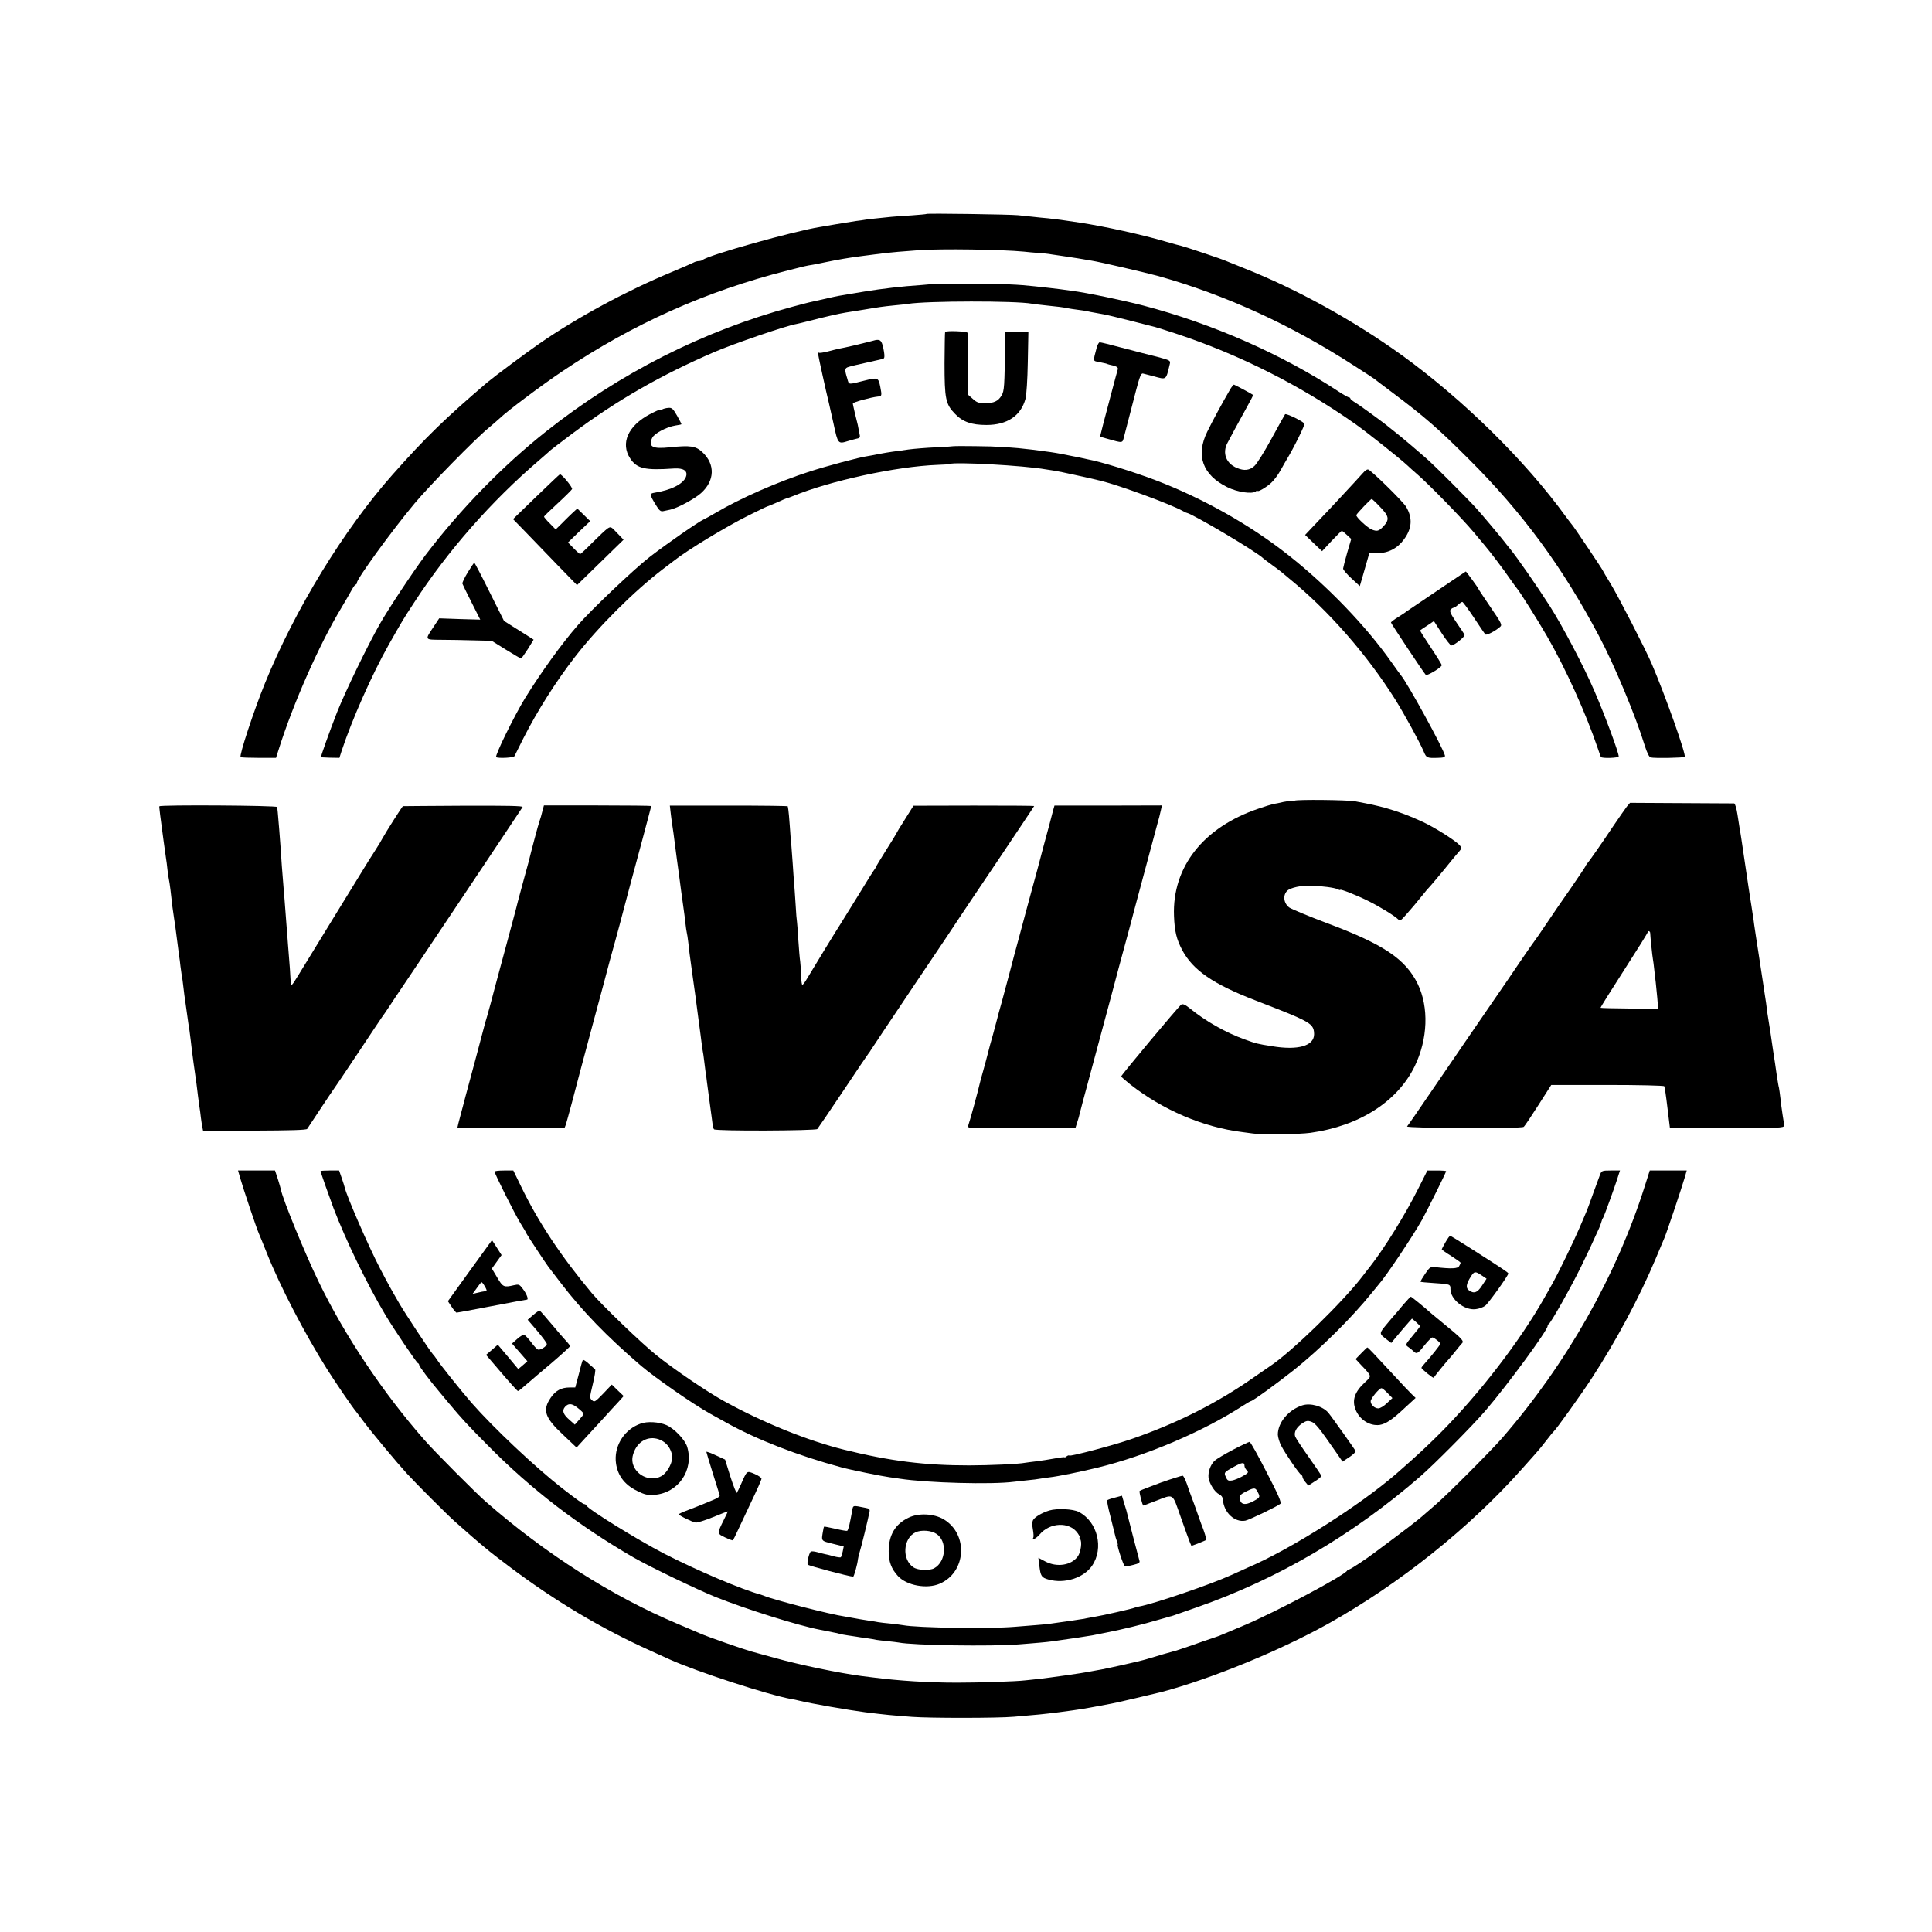
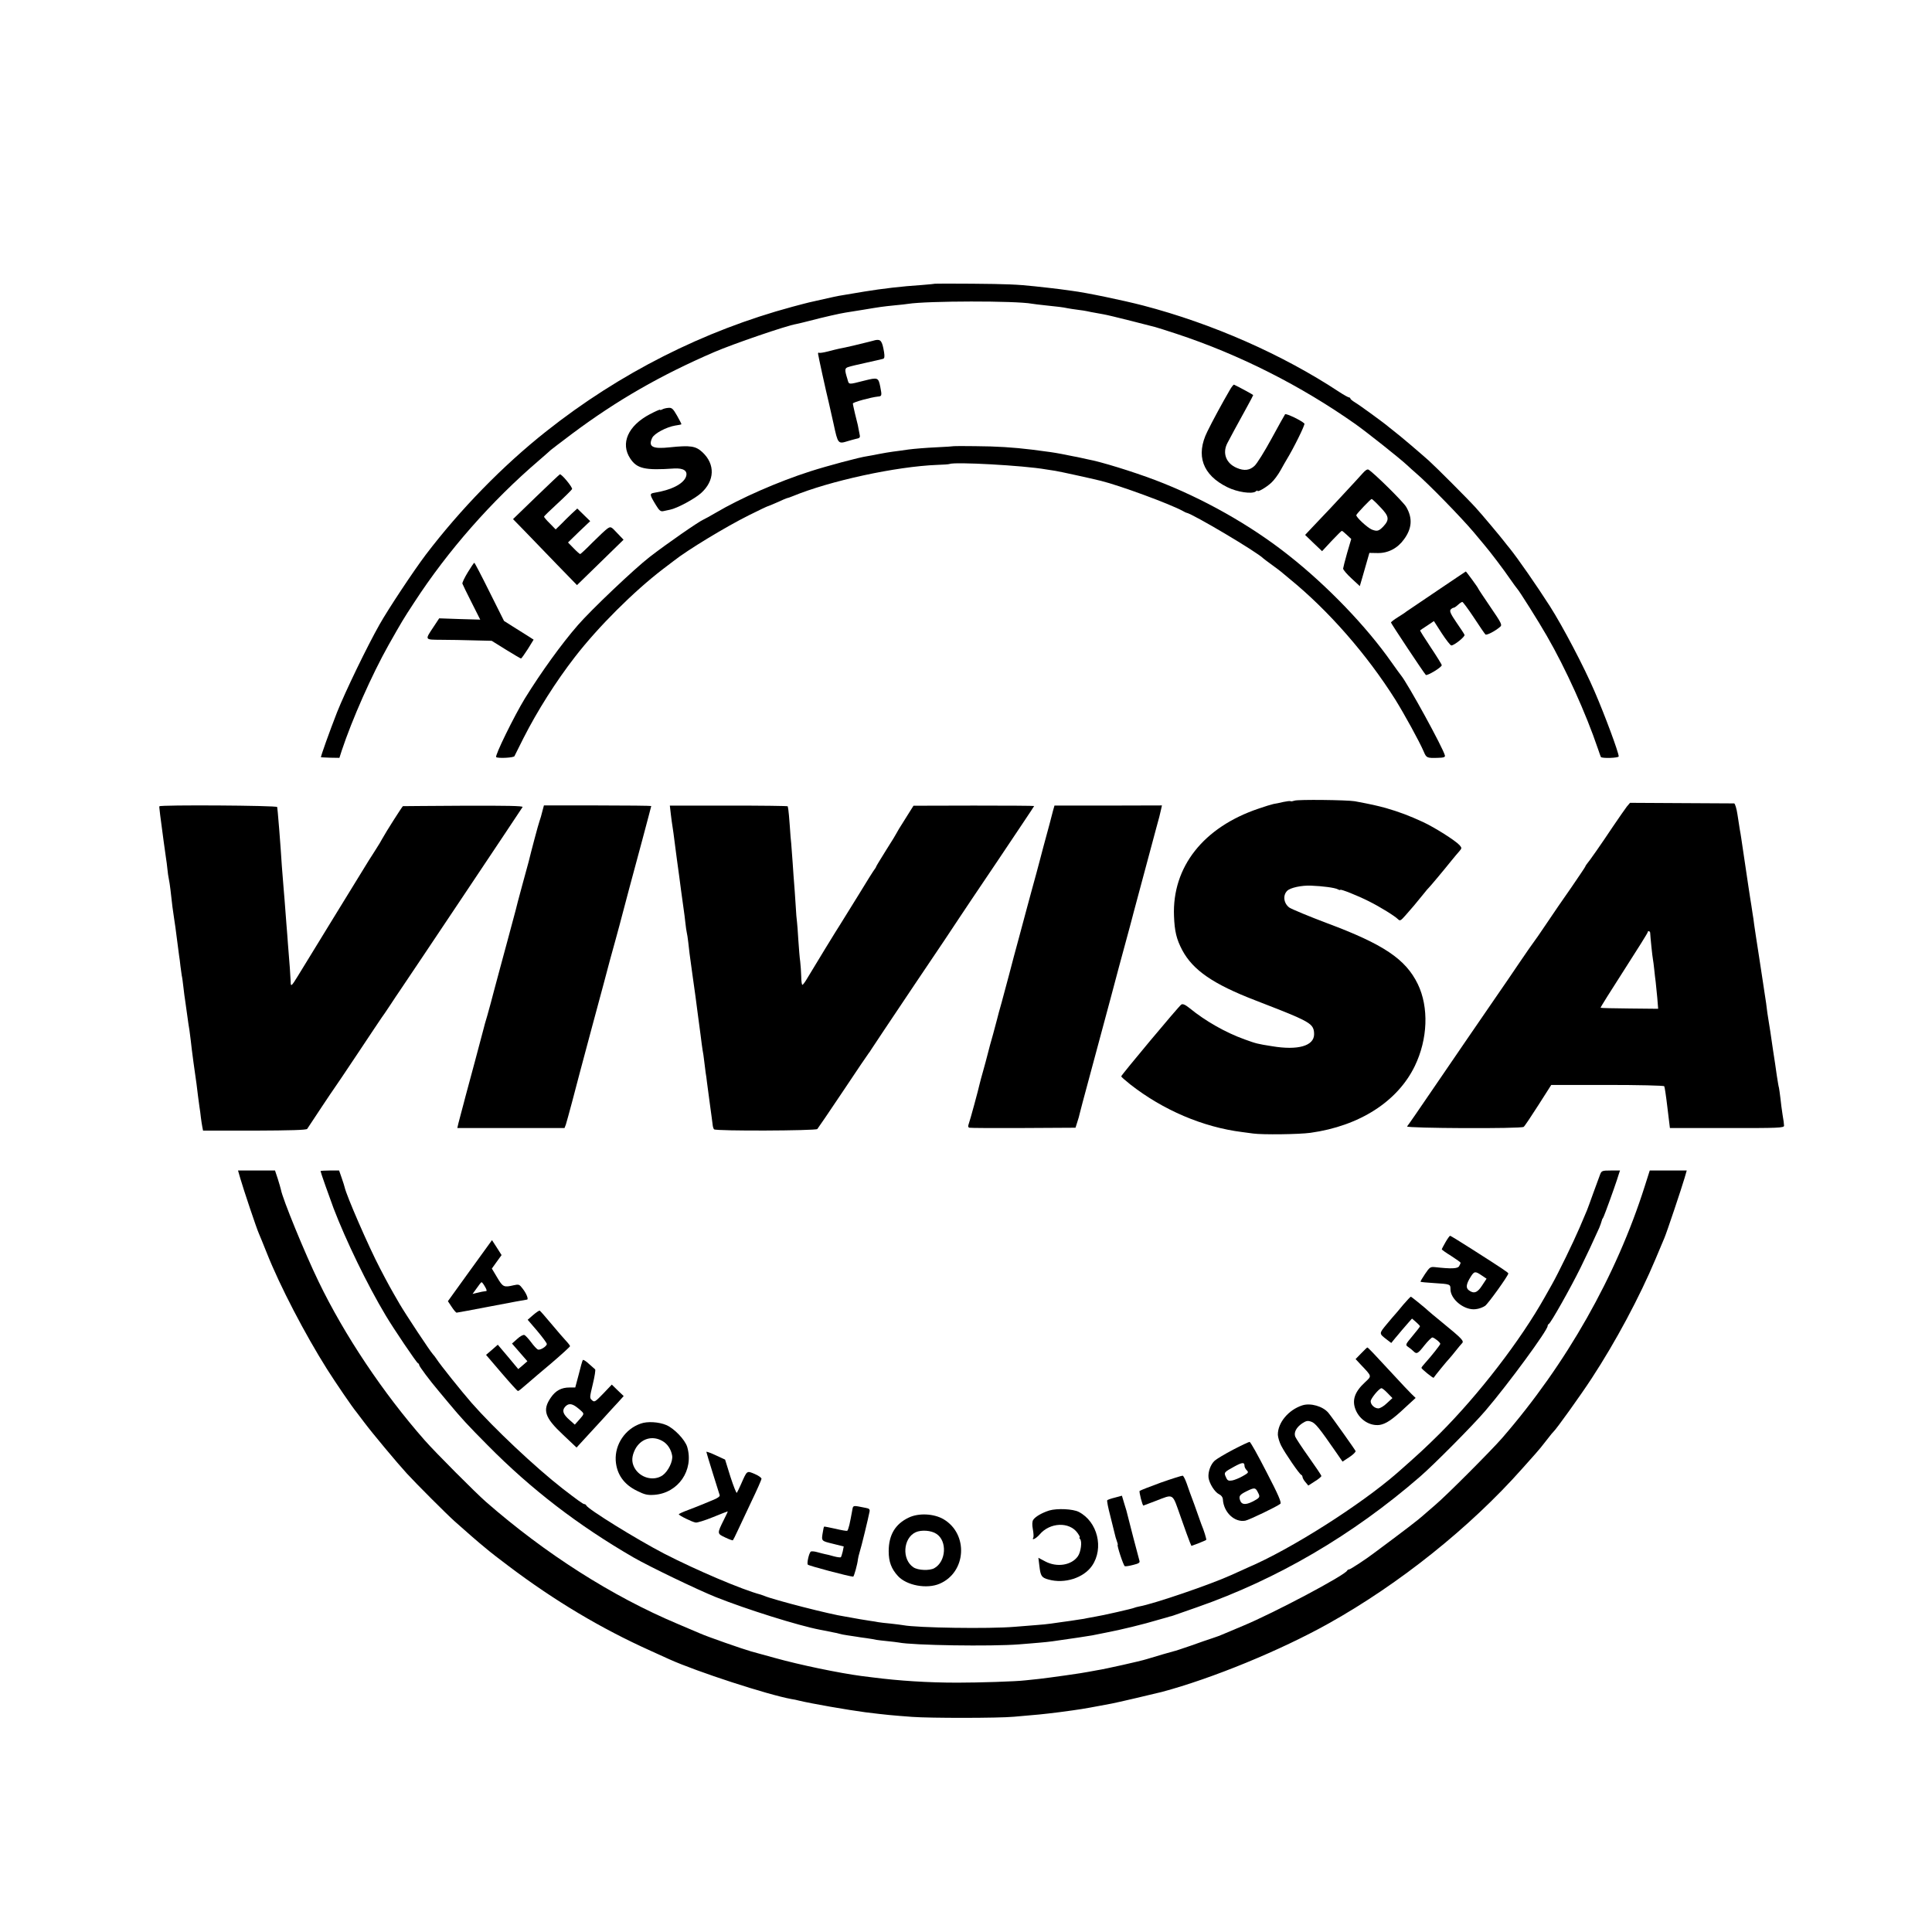
<svg xmlns="http://www.w3.org/2000/svg" version="1.0" width="1332pt" height="1332pt" viewBox="0 0 1332 1332" preserveAspectRatio="xMidYMid meet">
  <g transform="translate(0,1332) scale(0.1,-0.1)" fill="#000000" stroke="none">
-     <path d="M6388 11845 c-2 -2 -48 -6 -103 -10 -55 -3 -118 -8 -140 -10 -102 -10 -152 -16 -175 -19 -14 -3 -45 -7 -70 -10 -25 -4 -83 -13 -130 -21 -47 -8 -100 -17 -117 -20 -177 -28 -771 -194 -808 -227 -5 -4 -17 -8 -27 -8 -10 0 -26 -4 -36 -10 -9 -5 -78 -35 -152 -66 -312 -130 -648 -311 -910 -492 -94 -65 -312 -228 -360 -268 -287 -245 -423 -376 -655 -638 -334 -377 -671 -927 -878 -1436 -76 -186 -180 -502 -168 -510 6 -3 63 -5 127 -5 l117 0 19 60 c101 319 278 719 430 972 29 49 62 105 73 126 11 20 23 37 27 37 5 0 8 5 8 11 0 28 241 360 399 549 100 120 417 444 510 520 30 25 63 54 75 65 54 52 287 227 436 327 484 325 986 550 1550 693 113 29 129 33 175 40 17 3 53 10 80 16 86 18 177 34 260 44 28 4 66 8 85 11 19 2 51 6 70 9 36 4 132 13 235 20 152 11 570 5 725 -10 25 -3 70 -7 100 -9 30 -2 71 -6 90 -10 19 -3 53 -8 75 -11 22 -3 69 -10 105 -16 36 -6 79 -13 95 -16 59 -9 371 -82 460 -106 466 -131 917 -337 1355 -621 69 -44 130 -84 135 -88 6 -5 61 -47 124 -94 222 -167 315 -247 527 -459 370 -368 649 -748 898 -1220 106 -199 254 -554 316 -757 15 -47 30 -78 40 -80 25 -7 229 -3 235 4 12 12 -134 424 -228 643 -43 100 -229 462 -282 549 -30 49 -55 91 -55 93 0 5 -202 306 -210 313 -3 3 -23 29 -45 59 -279 385 -708 807 -1130 1112 -333 240 -725 456 -1086 599 -57 23 -113 45 -124 50 -24 12 -285 99 -311 105 -11 2 -58 15 -106 29 -159 47 -421 105 -593 131 -117 18 -164 24 -220 30 -27 2 -72 7 -100 10 -27 3 -75 8 -105 11 -60 6 -627 14 -632 9z" />
    <path d="M6447 11364 c-1 -1 -42 -5 -92 -9 -138 -9 -272 -25 -395 -45 -99 -17 -114 -19 -155 -26 -22 -3 -78 -15 -125 -26 -47 -11 -93 -21 -102 -23 -10 -2 -62 -16 -115 -30 -612 -165 -1191 -458 -1696 -858 -301 -238 -593 -538 -832 -852 -83 -110 -257 -372 -318 -480 -86 -152 -235 -460 -293 -605 -53 -136 -115 -309 -111 -311 1 0 30 -2 64 -3 l63 -1 16 50 c71 214 207 522 324 730 93 164 98 173 176 292 232 357 533 699 859 978 38 33 76 66 83 73 8 7 74 57 147 112 308 230 609 403 980 563 130 56 497 182 565 193 14 3 57 13 95 23 83 22 210 51 245 56 14 2 70 11 125 20 114 19 126 21 215 30 36 3 76 8 90 10 132 21 743 22 855 1 11 -2 52 -7 90 -11 86 -9 123 -13 155 -20 14 -3 43 -7 65 -10 22 -2 65 -9 95 -16 30 -6 70 -13 88 -16 19 -3 102 -23 185 -44 84 -22 161 -41 172 -44 11 -3 76 -23 145 -46 434 -143 859 -358 1235 -623 79 -56 302 -233 355 -282 19 -18 46 -42 60 -54 86 -73 313 -306 401 -410 30 -36 62 -74 71 -85 42 -49 138 -176 178 -235 25 -36 48 -67 51 -70 11 -10 147 -225 204 -325 129 -223 269 -533 351 -775 10 -30 20 -57 21 -59 8 -11 123 -7 123 4 0 27 -95 283 -165 445 -73 171 -221 452 -309 590 -93 145 -220 328 -278 400 -16 19 -32 40 -36 45 -16 22 -159 193 -197 234 -56 62 -272 278 -325 326 -63 56 -191 165 -230 195 -18 14 -37 30 -44 35 -28 25 -204 153 -233 170 -18 11 -33 23 -33 27 0 4 -4 8 -9 8 -5 0 -36 17 -68 38 -391 258 -874 471 -1353 596 -139 36 -393 89 -490 101 -30 4 -66 9 -80 11 -14 2 -47 6 -75 9 -27 3 -72 8 -100 11 -120 13 -195 16 -433 18 -139 1 -254 1 -255 0z" />
-     <path d="M6516 11031 c-2 -3 -3 -100 -4 -216 0 -244 7 -282 73 -349 53 -55 114 -76 216 -76 143 0 237 63 269 180 7 26 14 133 16 253 l4 207 -80 0 -80 0 -1 -77 c-3 -299 -5 -328 -24 -360 -23 -39 -53 -53 -115 -53 -41 0 -56 5 -82 29 l-33 29 -2 209 c-1 114 -2 213 -2 218 -1 11 -149 17 -155 6z" />
    <path d="M6035 10975 c-5 -2 -28 -7 -50 -13 -41 -11 -164 -40 -200 -46 -11 -2 -46 -11 -77 -19 -31 -8 -59 -12 -62 -9 -3 3 -6 0 -6 -7 0 -9 55 -260 75 -341 2 -8 16 -72 32 -142 30 -140 31 -140 99 -119 16 5 42 12 58 16 26 5 28 9 21 38 -3 18 -9 43 -11 57 -3 14 -12 50 -20 81 -7 31 -14 61 -14 67 0 9 125 43 173 48 27 2 28 6 16 67 -13 65 -17 66 -109 43 -115 -29 -106 -30 -118 12 -20 64 -19 74 8 82 14 5 70 18 125 30 55 12 106 24 113 26 10 3 12 15 7 47 -13 77 -23 89 -60 82z" />
-     <path d="M7561 10923 c-26 -98 -27 -91 16 -99 49 -10 52 -11 58 -14 3 -1 8 -3 13 -4 52 -11 63 -18 58 -34 -6 -18 -59 -220 -100 -375 l-22 -88 50 -14 c109 -31 104 -31 115 12 34 131 55 212 83 320 25 96 35 120 47 118 9 -2 42 -11 74 -19 91 -25 85 -29 112 84 6 24 3 26 -87 50 -51 13 -97 25 -103 26 -5 1 -71 18 -146 38 -74 20 -140 36 -147 36 -6 0 -16 -17 -21 -37z" />
    <path d="M8477 10628 c-49 -84 -119 -213 -153 -283 -82 -165 -33 -300 138 -384 68 -34 171 -49 196 -29 6 6 12 8 12 4 0 -11 61 24 95 56 18 16 47 55 64 86 17 31 36 64 41 72 50 82 130 244 123 250 -22 22 -126 71 -133 64 -4 -5 -46 -81 -94 -169 -48 -88 -100 -172 -117 -187 -33 -31 -71 -36 -122 -14 -74 31 -101 102 -65 171 17 33 67 126 135 249 24 43 43 80 43 82 0 3 -96 55 -132 72 -3 2 -18 -16 -31 -40z" />
    <path d="M4565 10497 c-8 -4 -15 -5 -15 -2 0 3 -32 -11 -70 -31 -150 -79 -204 -201 -135 -305 46 -70 101 -83 302 -69 67 4 97 -17 82 -58 -19 -49 -102 -91 -216 -109 -36 -6 -36 -11 9 -85 23 -38 33 -46 51 -42 12 3 33 7 47 10 49 10 168 74 213 114 95 85 99 199 10 282 -46 43 -82 49 -225 34 -120 -13 -151 4 -121 66 15 30 98 74 158 84 22 3 41 7 43 9 1 1 -12 28 -30 59 -28 49 -36 56 -60 54 -16 -1 -35 -6 -43 -11z" />
    <path d="M6577 10244 c-1 -1 -57 -5 -123 -8 -67 -3 -152 -10 -190 -15 -38 -6 -87 -12 -109 -15 -22 -3 -65 -10 -95 -16 -30 -6 -66 -13 -80 -15 -53 -7 -280 -68 -395 -105 -221 -71 -479 -184 -650 -285 -38 -22 -77 -44 -85 -47 -33 -14 -255 -168 -371 -258 -106 -82 -403 -364 -495 -470 -113 -130 -251 -321 -365 -505 -74 -121 -210 -398 -198 -405 15 -10 123 -4 126 7 2 5 30 60 62 124 96 189 224 391 355 560 160 207 406 452 606 605 35 27 69 53 75 57 93 74 357 234 517 314 70 35 129 63 132 63 3 0 31 12 63 26 31 15 62 27 67 29 6 1 25 7 41 14 257 106 713 205 998 216 41 1 79 4 83 6 35 16 510 -10 664 -37 14 -2 43 -7 65 -10 32 -5 237 -50 315 -69 130 -32 478 -160 565 -208 11 -6 22 -12 25 -12 44 -8 492 -274 530 -315 3 -3 30 -23 60 -45 30 -22 57 -42 60 -45 3 -3 30 -25 60 -50 269 -219 534 -522 731 -835 62 -100 165 -287 195 -357 18 -43 22 -45 94 -43 42 1 54 4 52 16 -12 51 -256 496 -303 553 -5 6 -35 47 -66 91 -174 248 -443 527 -708 736 -265 210 -594 395 -920 519 -156 59 -376 127 -465 143 -14 3 -36 8 -50 11 -14 3 -36 8 -50 10 -14 3 -50 10 -80 16 -59 11 -80 14 -205 30 -132 16 -242 23 -393 24 -78 1 -144 1 -145 0z" />
    <path d="M9394 10056 c-16 -18 -78 -86 -139 -151 -60 -65 -121 -130 -135 -144 -14 -15 -47 -50 -74 -78 l-48 -51 58 -56 59 -56 65 70 c36 38 68 70 71 70 4 0 19 -13 35 -28 l30 -28 -28 -95 c-15 -52 -27 -101 -28 -109 0 -8 26 -39 58 -68 l57 -53 17 58 c9 32 24 83 33 115 l16 56 58 -1 c71 -1 137 33 181 95 55 75 60 146 15 223 -20 35 -224 236 -260 257 -8 5 -23 -5 -41 -26z m122 -232 c62 -64 65 -87 20 -135 -30 -31 -42 -34 -78 -20 -31 13 -111 87 -107 100 5 12 99 111 106 111 3 0 30 -25 59 -56z" />
    <path d="M3696 9895 l-159 -154 81 -83 c44 -46 143 -148 220 -228 l140 -144 117 114 c65 63 137 134 161 157 l43 42 -44 46 c-42 45 -44 46 -67 31 -13 -9 -59 -52 -103 -96 -43 -44 -82 -80 -85 -80 -3 0 -24 18 -45 40 l-39 40 76 74 77 73 -45 44 -44 43 -37 -34 c-20 -19 -54 -52 -74 -73 l-38 -37 -40 41 c-23 22 -41 44 -40 47 0 4 43 45 94 92 51 47 95 91 99 98 5 11 -70 103 -84 102 -3 -1 -76 -70 -164 -155z" />
    <path d="M3225 9374 c-22 -36 -39 -71 -37 -78 2 -6 30 -64 63 -129 l60 -119 -141 4 -142 5 -37 -56 c-63 -95 -66 -91 52 -92 56 0 157 -2 224 -4 l123 -3 98 -61 c55 -34 101 -61 104 -61 3 0 24 29 47 65 l40 65 -42 27 c-23 14 -69 43 -102 64 l-60 38 -100 200 c-55 111 -102 201 -105 201 -3 0 -23 -30 -45 -66z" />
    <path d="M9905 9245 c-110 -74 -204 -138 -210 -142 -5 -5 -31 -22 -57 -38 -27 -17 -48 -33 -48 -37 0 -6 224 -344 240 -361 8 -9 110 52 110 67 0 5 -34 60 -76 123 -42 63 -75 115 -73 117 2 2 24 17 49 33 l46 31 54 -84 c30 -46 60 -84 66 -84 20 0 96 61 91 73 -2 7 -28 45 -56 86 -39 57 -48 77 -40 88 6 7 16 13 21 13 5 0 18 9 30 20 12 11 25 20 30 20 4 0 40 -48 79 -107 39 -60 75 -112 80 -117 7 -8 65 21 101 52 16 13 11 24 -67 138 -47 69 -85 126 -85 129 0 4 -81 115 -84 115 -1 0 -91 -61 -201 -135z" />
    <path d="M8925 7800 c-11 -4 -23 -6 -27 -4 -4 3 -26 0 -50 -5 -24 -6 -54 -12 -68 -14 -14 -3 -60 -17 -103 -32 -380 -128 -596 -402 -583 -740 4 -106 17 -160 57 -236 74 -138 213 -234 504 -346 224 -87 273 -107 327 -134 62 -32 78 -51 78 -99 0 -81 -111 -113 -290 -83 -102 16 -109 18 -189 47 -131 47 -270 126 -379 215 -31 25 -48 32 -58 25 -17 -11 -414 -486 -414 -495 0 -3 28 -28 62 -55 226 -177 501 -295 773 -329 22 -3 56 -7 75 -10 66 -9 315 -6 395 5 337 47 600 215 719 460 90 186 98 405 21 565 -84 173 -237 275 -625 420 -120 45 -247 98 -261 108 -39 29 -46 84 -15 115 21 22 101 39 165 36 80 -3 163 -14 184 -25 9 -5 17 -7 17 -4 0 8 119 -39 198 -79 78 -39 178 -101 201 -124 13 -13 19 -9 50 26 37 41 79 91 128 152 15 19 30 37 34 40 6 5 96 112 157 188 19 23 42 51 53 63 18 21 18 23 2 42 -29 32 -173 123 -253 160 -93 43 -165 70 -255 96 -63 17 -102 26 -215 47 -54 9 -392 13 -415 4z" />
    <path d="M11216 7759 c-11 -15 -55 -77 -96 -138 -82 -123 -163 -239 -180 -258 -5 -7 -10 -14 -10 -17 0 -2 -44 -68 -97 -145 -54 -77 -132 -190 -173 -252 -41 -61 -79 -116 -85 -123 -5 -6 -50 -70 -98 -141 -48 -72 -122 -179 -164 -240 -122 -177 -256 -373 -435 -635 -92 -135 -171 -250 -177 -256 -11 -13 787 -17 804 -3 6 4 51 71 100 148 l90 141 387 0 c213 0 389 -4 392 -9 3 -4 13 -71 22 -148 l17 -140 393 0 c357 -1 394 1 394 16 0 9 -4 42 -10 74 -5 32 -12 84 -15 115 -4 31 -8 64 -10 72 -3 8 -9 47 -15 85 -5 39 -17 117 -26 175 -8 58 -17 116 -19 130 -2 14 -6 39 -9 56 -3 17 -8 48 -11 70 -4 39 -12 92 -21 149 -3 17 -7 44 -9 60 -3 17 -16 102 -29 190 -14 88 -28 183 -32 210 -3 28 -8 59 -10 70 -2 10 -6 37 -9 60 -4 22 -13 83 -21 135 -17 112 -42 280 -49 330 -3 19 -7 46 -10 60 -2 14 -9 60 -16 103 -6 42 -17 77 -23 78 -6 0 -170 1 -365 2 l-353 2 -22 -26z m161 -871 c1 -26 15 -164 19 -182 2 -10 6 -41 9 -70 3 -28 7 -67 10 -86 2 -19 7 -69 11 -110 l6 -75 -197 2 c-108 1 -198 3 -200 5 -2 2 71 118 161 258 90 140 164 258 164 263 0 12 17 8 17 -5z" />
    <path d="M1099 7761 c-1 -3 -1 -9 0 -13 0 -4 3 -24 5 -45 18 -138 33 -249 41 -303 3 -14 6 -45 9 -70 2 -25 7 -56 10 -70 3 -14 8 -46 11 -72 12 -111 17 -146 25 -198 5 -30 14 -95 20 -145 6 -49 13 -101 15 -115 2 -14 7 -45 9 -70 3 -25 7 -54 9 -65 3 -11 8 -49 12 -85 4 -36 9 -74 11 -84 2 -11 8 -56 14 -100 6 -45 13 -93 16 -108 2 -15 6 -47 9 -70 2 -24 11 -92 19 -153 9 -60 18 -127 21 -149 6 -52 14 -113 20 -156 3 -19 8 -53 10 -75 3 -22 7 -51 10 -65 l5 -25 356 0 c242 1 357 4 362 12 34 52 178 269 182 273 3 3 77 113 165 245 88 132 163 245 167 250 5 6 31 44 58 85 27 41 54 82 60 90 73 107 843 1259 853 1276 4 8 -112 10 -406 9 -227 -1 -415 -3 -419 -3 -5 -2 -116 -176 -144 -227 -5 -11 -23 -40 -39 -65 -16 -25 -38 -61 -51 -80 -24 -39 -439 -714 -491 -800 -44 -72 -49 -75 -49 -37 -1 31 -8 132 -19 262 -2 33 -7 92 -10 130 -13 167 -15 203 -20 255 -8 95 -17 213 -20 270 -4 60 -16 210 -20 250 -2 14 -3 30 -4 36 -1 11 -810 16 -812 5z" />
    <path d="M3739 7726 c-5 -23 -14 -52 -19 -66 -8 -20 -61 -221 -75 -280 -2 -8 -22 -82 -45 -165 -22 -82 -43 -159 -45 -171 -3 -11 -29 -110 -59 -220 -30 -109 -68 -253 -86 -319 -17 -66 -40 -151 -51 -189 -12 -38 -22 -76 -24 -85 -2 -9 -29 -110 -60 -226 -31 -115 -61 -226 -66 -245 -5 -19 -11 -42 -13 -50 -2 -8 -9 -35 -16 -60 -7 -25 -16 -59 -20 -76 l-7 -31 369 0 370 0 9 23 c4 13 24 84 43 156 36 138 65 247 135 508 58 215 122 452 126 470 2 8 20 74 40 145 20 72 37 137 39 145 9 35 88 333 145 542 33 125 61 228 61 231 0 2 -167 4 -370 4 l-370 0 -11 -41z" />
    <path d="M4625 7706 c4 -34 9 -70 11 -81 2 -11 11 -74 19 -140 9 -66 17 -133 20 -150 2 -16 12 -84 20 -150 9 -66 18 -131 20 -145 2 -14 7 -50 10 -80 3 -30 8 -62 10 -70 2 -8 7 -37 10 -65 6 -58 9 -81 29 -225 8 -58 17 -125 21 -150 3 -25 10 -76 15 -115 5 -38 14 -106 20 -150 5 -44 12 -91 14 -105 3 -14 8 -47 11 -75 3 -27 8 -63 10 -80 3 -16 7 -46 9 -65 3 -19 12 -87 20 -150 9 -63 17 -127 19 -142 1 -15 6 -30 10 -34 13 -13 699 -10 712 2 6 7 87 126 180 265 93 140 172 256 175 259 3 3 10 13 15 22 6 10 141 212 300 449 160 237 297 441 305 455 8 13 129 193 268 399 138 206 252 376 252 378 0 2 -187 3 -416 3 l-416 -1 -59 -94 c-33 -51 -59 -95 -59 -97 0 -2 -31 -53 -70 -114 -38 -61 -70 -113 -70 -116 0 -3 -5 -10 -10 -17 -6 -7 -56 -86 -111 -177 -56 -91 -112 -181 -124 -200 -20 -30 -178 -288 -237 -387 -11 -18 -23 -33 -26 -33 -4 0 -8 26 -8 58 -1 31 -4 77 -7 102 -4 25 -9 92 -13 150 -3 57 -8 113 -9 122 -2 10 -7 66 -10 126 -4 59 -8 123 -10 142 -2 19 -6 82 -10 140 -4 58 -9 118 -10 134 -2 15 -7 71 -10 123 -4 52 -8 102 -10 111 -2 9 -4 20 -4 23 -1 3 -184 5 -407 5 l-406 0 7 -60z" />
    <path d="M7260 7731 c-5 -20 -16 -63 -25 -96 -9 -33 -28 -103 -42 -155 -13 -52 -36 -135 -49 -185 -14 -49 -42 -155 -64 -235 -21 -80 -46 -172 -55 -205 -27 -99 -42 -155 -68 -255 -14 -52 -37 -138 -51 -190 -15 -52 -29 -104 -31 -114 -3 -10 -15 -58 -28 -105 -14 -47 -30 -108 -37 -136 -7 -27 -21 -81 -32 -119 -11 -38 -21 -76 -23 -85 -9 -42 -68 -259 -76 -279 -6 -16 -5 -24 4 -27 6 -2 174 -3 372 -2 l360 2 12 38 c7 21 15 48 17 60 3 12 12 47 20 77 28 103 187 695 191 710 6 24 111 417 135 502 11 43 23 85 25 95 6 24 127 474 158 589 14 49 28 103 31 120 l7 31 -371 -1 -370 0 -10 -35z" />
    <path d="M1656 5198 c22 -76 113 -348 129 -383 7 -16 32 -77 55 -135 90 -227 263 -559 415 -800 63 -99 172 -259 202 -295 4 -6 28 -37 53 -70 56 -75 229 -282 295 -354 63 -69 279 -285 331 -331 60 -54 176 -155 203 -176 13 -10 28 -24 35 -29 6 -6 65 -51 131 -101 319 -241 640 -432 980 -585 61 -28 119 -54 130 -59 191 -86 677 -244 841 -274 16 -2 38 -7 49 -10 85 -21 345 -66 460 -81 146 -18 178 -21 325 -32 123 -9 590 -9 700 1 167 14 196 17 310 31 151 20 173 24 285 45 28 5 64 12 80 15 25 4 298 68 345 80 348 93 817 286 1150 472 487 272 976 663 1335 1068 39 43 79 89 90 101 26 29 43 50 85 104 19 25 37 47 41 50 17 14 187 251 262 366 167 255 331 562 441 824 26 63 54 129 61 145 16 37 118 341 139 413 l15 52 -127 0 -128 0 -34 -107 c-196 -619 -541 -1228 -985 -1739 -78 -89 -383 -395 -459 -459 -32 -28 -73 -63 -90 -78 -25 -23 -121 -97 -327 -250 -57 -44 -169 -117 -177 -117 -6 0 -12 -4 -14 -8 -12 -31 -504 -292 -718 -381 -69 -29 -134 -56 -145 -61 -11 -5 -40 -16 -65 -24 -25 -8 -92 -31 -150 -52 -58 -20 -112 -38 -120 -39 -14 -3 -112 -32 -185 -54 -40 -13 -290 -69 -339 -76 -21 -4 -48 -9 -60 -11 -35 -8 -277 -42 -341 -49 -33 -4 -76 -8 -95 -10 -64 -8 -323 -16 -470 -16 -206 0 -403 13 -582 36 -21 3 -57 7 -80 10 -151 20 -423 76 -598 125 -80 22 -152 42 -160 44 -60 17 -301 101 -355 125 -11 5 -81 34 -155 66 -451 190 -909 482 -1319 840 -72 63 -350 342 -423 425 -286 325 -553 724 -732 1095 -94 194 -248 570 -259 632 -2 10 -12 44 -22 76 l-19 57 -127 0 -128 0 15 -52z" />
    <path d="M2210 5246 c0 -7 59 -174 90 -257 85 -222 232 -526 359 -738 54 -91 213 -326 222 -329 5 -2 9 -8 9 -13 0 -9 73 -107 135 -180 16 -20 48 -58 70 -84 88 -105 125 -146 268 -290 299 -303 625 -553 1007 -774 110 -63 438 -221 565 -272 213 -85 571 -197 718 -225 12 -2 33 -6 47 -9 14 -3 35 -7 48 -10 13 -2 31 -6 40 -9 9 -3 35 -8 57 -11 23 -3 50 -7 60 -9 11 -2 42 -7 68 -10 27 -4 59 -9 70 -12 12 -2 47 -6 77 -9 30 -3 64 -7 75 -9 98 -20 638 -28 830 -13 55 4 120 10 145 12 25 2 63 6 85 9 137 19 253 37 275 41 14 3 59 12 100 20 91 17 260 58 355 87 39 11 75 21 80 23 6 1 17 4 25 7 8 3 82 29 163 57 553 193 1074 498 1537 900 98 85 365 354 452 456 155 181 428 553 428 583 0 6 4 12 8 14 13 5 149 246 219 388 54 111 73 151 129 275 7 17 14 37 16 45 2 8 5 17 8 20 3 3 13 28 23 55 34 90 79 219 87 248 l9 27 -63 0 c-60 0 -64 -2 -74 -27 -6 -16 -27 -73 -47 -128 -19 -55 -40 -109 -44 -120 -5 -11 -28 -65 -51 -120 -42 -98 -146 -312 -190 -390 -13 -22 -34 -60 -48 -85 -168 -300 -455 -673 -727 -945 -97 -96 -144 -140 -292 -270 -252 -220 -735 -527 -1029 -652 -28 -13 -80 -36 -115 -52 -140 -64 -534 -199 -636 -217 -15 -3 -29 -7 -33 -9 -8 -5 -222 -54 -269 -61 -18 -3 -43 -8 -55 -10 -11 -3 -34 -7 -51 -9 -16 -2 -46 -7 -65 -10 -19 -3 -48 -7 -65 -9 -16 -2 -48 -7 -70 -10 -22 -3 -67 -8 -100 -10 -33 -3 -100 -8 -150 -12 -178 -15 -672 -7 -767 11 -11 2 -49 7 -86 11 -36 3 -75 8 -87 10 -11 2 -36 7 -55 9 -43 7 -97 15 -130 22 -14 3 -34 6 -45 8 -99 14 -492 115 -555 142 -8 3 -19 7 -25 9 -129 34 -443 168 -665 282 -191 99 -528 308 -538 333 -2 5 -8 9 -14 9 -8 0 -51 31 -148 106 -190 148 -476 418 -628 591 -73 84 -215 261 -242 303 -8 12 -20 28 -26 34 -18 19 -187 274 -229 346 -62 107 -75 130 -135 245 -79 151 -232 503 -244 560 -1 6 -10 34 -20 63 l-18 52 -64 0 c-35 0 -64 -2 -64 -4z" />
-     <path d="M3410 5242 c0 -14 137 -288 178 -355 23 -37 42 -69 42 -72 0 -4 136 -210 151 -229 5 -6 43 -56 85 -111 150 -196 319 -370 553 -571 99 -84 356 -263 476 -330 28 -15 77 -43 110 -61 209 -117 494 -228 794 -309 61 -17 277 -61 336 -69 22 -3 54 -7 70 -10 189 -29 635 -41 785 -21 25 3 70 8 100 11 30 3 66 7 79 10 12 2 44 7 70 10 54 6 212 38 326 66 337 82 727 248 1002 426 28 18 54 33 57 33 12 0 177 120 296 214 180 143 402 363 540 535 19 24 40 48 45 55 49 54 235 332 299 446 36 65 166 327 166 335 0 3 -29 5 -65 5 l-64 0 -65 -129 c-91 -181 -233 -409 -330 -533 -12 -14 -32 -41 -46 -59 -132 -176 -495 -530 -644 -628 -13 -9 -59 -41 -103 -71 -255 -180 -533 -321 -851 -431 -124 -43 -423 -122 -430 -114 -3 3 -11 0 -19 -6 -7 -6 -13 -9 -13 -6 0 2 -30 -1 -67 -8 -38 -7 -95 -16 -128 -20 -32 -4 -67 -8 -77 -10 -45 -9 -248 -18 -388 -18 -304 0 -540 29 -860 108 -251 62 -563 188 -830 336 -115 63 -343 218 -465 316 -98 78 -379 348 -446 429 -212 254 -369 490 -488 737 l-52 107 -64 0 c-36 0 -65 -3 -65 -8z" />
    <path d="M9966 4756 c-14 -25 -26 -47 -26 -49 0 -3 29 -24 65 -46 36 -23 65 -44 65 -47 0 -3 -4 -13 -10 -23 -9 -18 -53 -20 -168 -7 -30 3 -36 -1 -67 -47 -19 -28 -33 -52 -31 -54 1 -2 43 -6 92 -9 113 -7 114 -8 114 -42 0 -71 97 -148 174 -138 22 2 51 13 65 23 22 16 159 207 160 223 1 6 -43 35 -245 164 -83 53 -153 96 -156 96 -4 0 -18 -20 -32 -44z m249 -229 l34 -23 -31 -47 c-32 -50 -57 -59 -92 -32 -21 16 -18 42 14 93 24 38 31 39 75 9z" />
    <path d="M3240 4560 l-152 -211 26 -39 c14 -22 30 -40 34 -40 4 0 113 20 242 45 129 25 239 45 243 45 13 0 -3 42 -30 76 -22 29 -26 31 -61 23 -68 -16 -75 -13 -114 53 l-37 62 33 46 34 47 -33 52 -33 51 -152 -210z m103 -110 c10 -16 15 -30 10 -31 -13 -1 -45 -7 -71 -14 l-24 -6 29 40 c15 22 30 41 33 41 3 0 14 -13 23 -30z" />
    <path d="M9673 4323 c-26 -32 -50 -60 -53 -63 -3 -3 -29 -33 -58 -68 -56 -68 -56 -65 1 -109 l29 -22 26 32 c15 17 36 43 47 56 11 13 31 36 45 52 l25 28 28 -24 c15 -13 27 -26 27 -29 0 -3 -23 -33 -51 -66 -50 -60 -51 -62 -31 -76 12 -8 28 -21 36 -29 23 -23 31 -19 77 40 24 30 49 54 54 54 12 0 55 -34 55 -44 0 -7 -61 -84 -107 -135 -13 -14 -23 -27 -23 -31 0 -7 80 -72 84 -68 8 13 93 117 106 130 8 9 29 33 45 54 17 21 36 45 44 53 17 16 4 30 -139 147 -47 38 -87 72 -90 75 -16 16 -119 100 -123 100 -3 0 -27 -26 -54 -57z" />
    <path d="M3676 4254 l-38 -33 66 -77 c36 -43 66 -83 66 -90 0 -16 -46 -45 -62 -38 -7 3 -28 25 -46 50 -19 25 -40 48 -47 50 -8 3 -30 -9 -49 -27 l-36 -32 53 -61 53 -61 -31 -27 -32 -27 -70 84 -71 84 -40 -35 -41 -35 106 -124 c59 -69 110 -125 113 -125 7 0 19 10 80 63 14 12 82 71 153 130 70 60 127 112 127 116 0 4 -12 20 -28 37 -15 16 -60 68 -101 117 -40 48 -76 89 -80 91 -3 2 -23 -11 -45 -30z" />
    <path d="M9385 3990 l-39 -40 40 -43 c73 -77 72 -73 27 -115 -74 -68 -93 -125 -67 -191 28 -70 99 -114 166 -105 43 7 87 36 175 119 l73 67 -28 27 c-15 14 -74 77 -132 140 -122 132 -168 181 -173 181 -2 0 -21 -18 -42 -40z m181 -274 l34 -35 -38 -35 c-20 -20 -47 -36 -59 -36 -26 0 -53 25 -53 49 0 19 58 89 74 90 5 1 24 -14 42 -33z" />
    <path d="M4018 3943 c-3 -4 -16 -49 -28 -99 l-24 -90 -40 0 c-55 0 -95 -21 -128 -69 -60 -87 -43 -138 84 -257 l93 -88 55 60 c30 33 87 94 126 137 39 43 87 96 108 118 l36 40 -41 39 -41 40 -59 -62 c-55 -57 -61 -61 -77 -46 -18 15 -17 19 5 111 13 53 20 99 16 102 -4 3 -24 21 -44 39 -20 19 -39 30 -41 25z m-48 -320 c13 -9 32 -25 41 -34 16 -16 16 -19 -15 -54 l-33 -37 -36 32 c-45 39 -54 65 -31 91 21 23 42 24 74 2z" />
    <path d="M8979 3631 c-96 -31 -170 -120 -169 -203 1 -18 11 -52 23 -75 27 -53 126 -197 138 -201 5 -2 9 -9 9 -15 1 -7 9 -23 20 -35 l20 -24 45 29 c25 15 45 32 45 37 0 5 -39 63 -86 129 -47 66 -89 130 -94 142 -11 29 7 64 48 92 28 18 38 20 63 11 28 -10 54 -42 173 -214 l42 -61 47 31 c26 17 45 36 43 42 -4 10 -165 237 -188 264 -38 45 -123 69 -179 51z" />
    <path d="M4417 3505 c-107 -37 -178 -143 -172 -254 6 -94 56 -166 148 -210 52 -26 71 -30 118 -27 165 12 274 170 227 330 -15 50 -90 128 -144 151 -52 22 -131 27 -177 10z m152 -121 c33 -19 58 -57 65 -99 7 -39 -27 -108 -65 -136 -63 -44 -158 -18 -196 54 -20 39 -18 77 6 125 39 74 119 98 190 56z" />
    <path d="M8501 3325 c-57 -30 -114 -64 -127 -76 -28 -26 -46 -77 -42 -116 5 -40 43 -101 73 -115 15 -7 25 -20 26 -35 5 -89 80 -161 155 -147 26 5 218 97 241 116 10 8 -13 61 -95 219 -59 115 -111 209 -117 208 -5 0 -57 -24 -114 -54z m79 -111 c0 -9 7 -22 16 -31 14 -14 11 -18 -28 -40 -24 -14 -57 -27 -73 -30 -26 -4 -33 -1 -43 23 -15 32 -13 34 58 73 55 30 70 31 70 5z m93 -184 c17 -32 14 -36 -40 -64 -45 -22 -72 -20 -82 7 -12 31 -6 41 42 65 56 28 63 27 80 -8z" />
    <path d="M4870 3310 c0 -3 20 -69 44 -146 24 -76 46 -145 48 -153 2 -8 -16 -21 -47 -33 -27 -11 -63 -26 -80 -33 -16 -7 -58 -23 -92 -36 -35 -13 -63 -26 -63 -29 0 -8 91 -53 116 -57 11 -2 65 15 119 37 54 22 100 40 102 40 2 0 -10 -26 -26 -57 -48 -97 -48 -96 9 -123 27 -13 52 -22 53 -19 2 2 17 31 32 64 15 33 59 125 96 204 38 79 69 149 69 156 0 7 -21 22 -47 33 -55 23 -52 25 -93 -68 -13 -30 -27 -58 -30 -62 -3 -5 -23 45 -44 110 l-37 119 -65 30 c-35 16 -64 27 -64 23z" />
    <path d="M8005 3099 c-77 -28 -143 -54 -148 -58 -5 -5 19 -101 26 -101 1 0 38 14 82 31 131 50 115 60 175 -109 28 -81 57 -159 63 -174 l11 -26 49 18 c27 11 51 21 53 23 4 3 -16 67 -33 107 -3 8 -7 20 -9 25 -2 6 -19 55 -39 110 -21 55 -45 122 -54 149 -10 28 -22 51 -27 52 -5 1 -72 -20 -149 -47z" />
    <path d="M7687 2995 c-26 -6 -50 -15 -53 -18 -4 -3 6 -52 21 -109 14 -57 28 -113 31 -125 2 -12 9 -34 14 -48 5 -14 8 -25 6 -25 -8 0 40 -146 49 -148 6 -2 32 2 58 9 37 9 47 15 43 28 -11 38 -78 297 -82 315 -2 12 -12 46 -22 77 l-17 57 -48 -13z" />
    <path d="M5874 2898 c-4 -24 -8 -45 -9 -48 -1 -3 -5 -22 -9 -43 -5 -20 -11 -39 -15 -41 -3 -2 -40 4 -81 14 -41 9 -76 16 -78 15 -2 -2 -6 -16 -8 -32 -12 -69 -14 -66 67 -86 l76 -19 -7 -35 c-5 -19 -10 -37 -13 -39 -3 -3 -25 0 -48 6 -24 7 -51 14 -60 15 -9 2 -34 8 -55 14 -21 6 -41 7 -45 3 -12 -12 -27 -79 -20 -89 5 -8 289 -83 313 -83 6 0 30 87 33 120 1 8 6 31 12 50 11 33 59 231 68 278 3 16 -2 22 -26 26 -96 19 -86 21 -95 -26z" />
    <path d="M7234 2906 c-51 -16 -97 -43 -111 -65 -7 -12 -8 -34 -2 -65 5 -27 6 -52 3 -57 -14 -23 20 -6 43 21 71 85 206 90 262 11 12 -17 19 -31 15 -31 -5 0 -3 -5 2 -10 16 -16 6 -91 -15 -120 -44 -62 -144 -78 -225 -35 l-47 25 7 -57 c8 -69 15 -80 63 -93 111 -31 242 11 300 95 83 121 38 304 -91 371 -40 21 -150 26 -204 10z" />
    <path d="M6265 2857 c-93 -44 -138 -120 -138 -232 0 -72 18 -121 64 -171 60 -65 198 -91 287 -53 185 79 200 343 27 445 -67 39 -172 44 -240 11z m191 -112 c76 -49 67 -192 -15 -237 -33 -18 -111 -15 -143 6 -82 54 -72 202 15 242 39 18 108 13 143 -11z" />
  </g>
</svg>